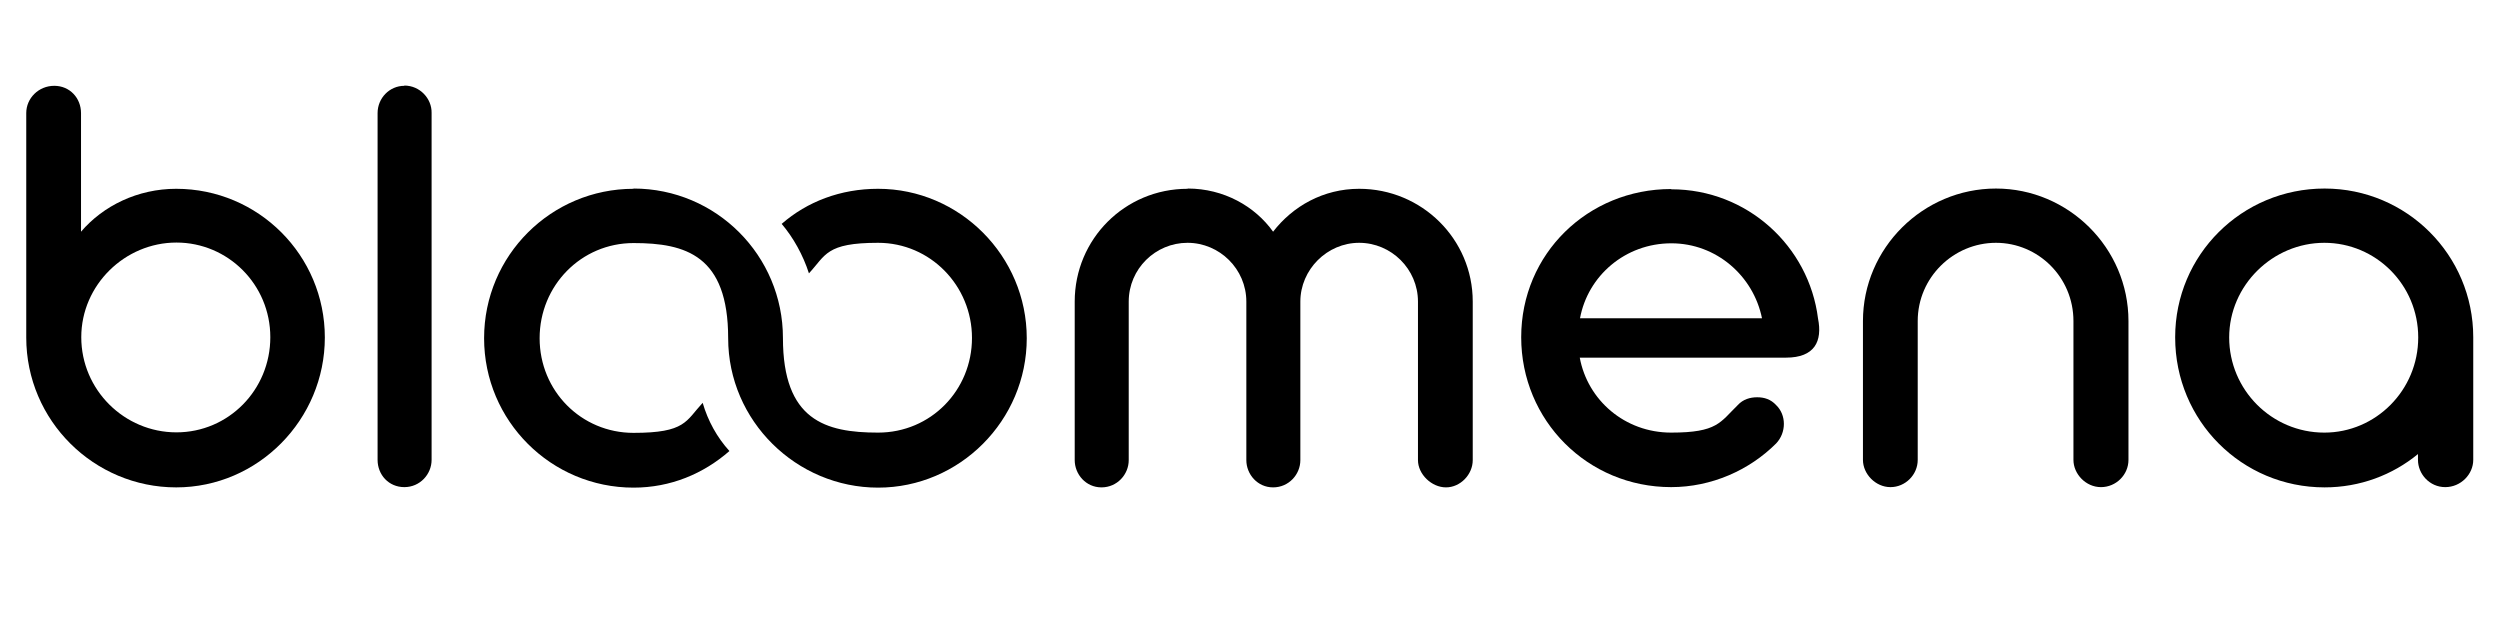
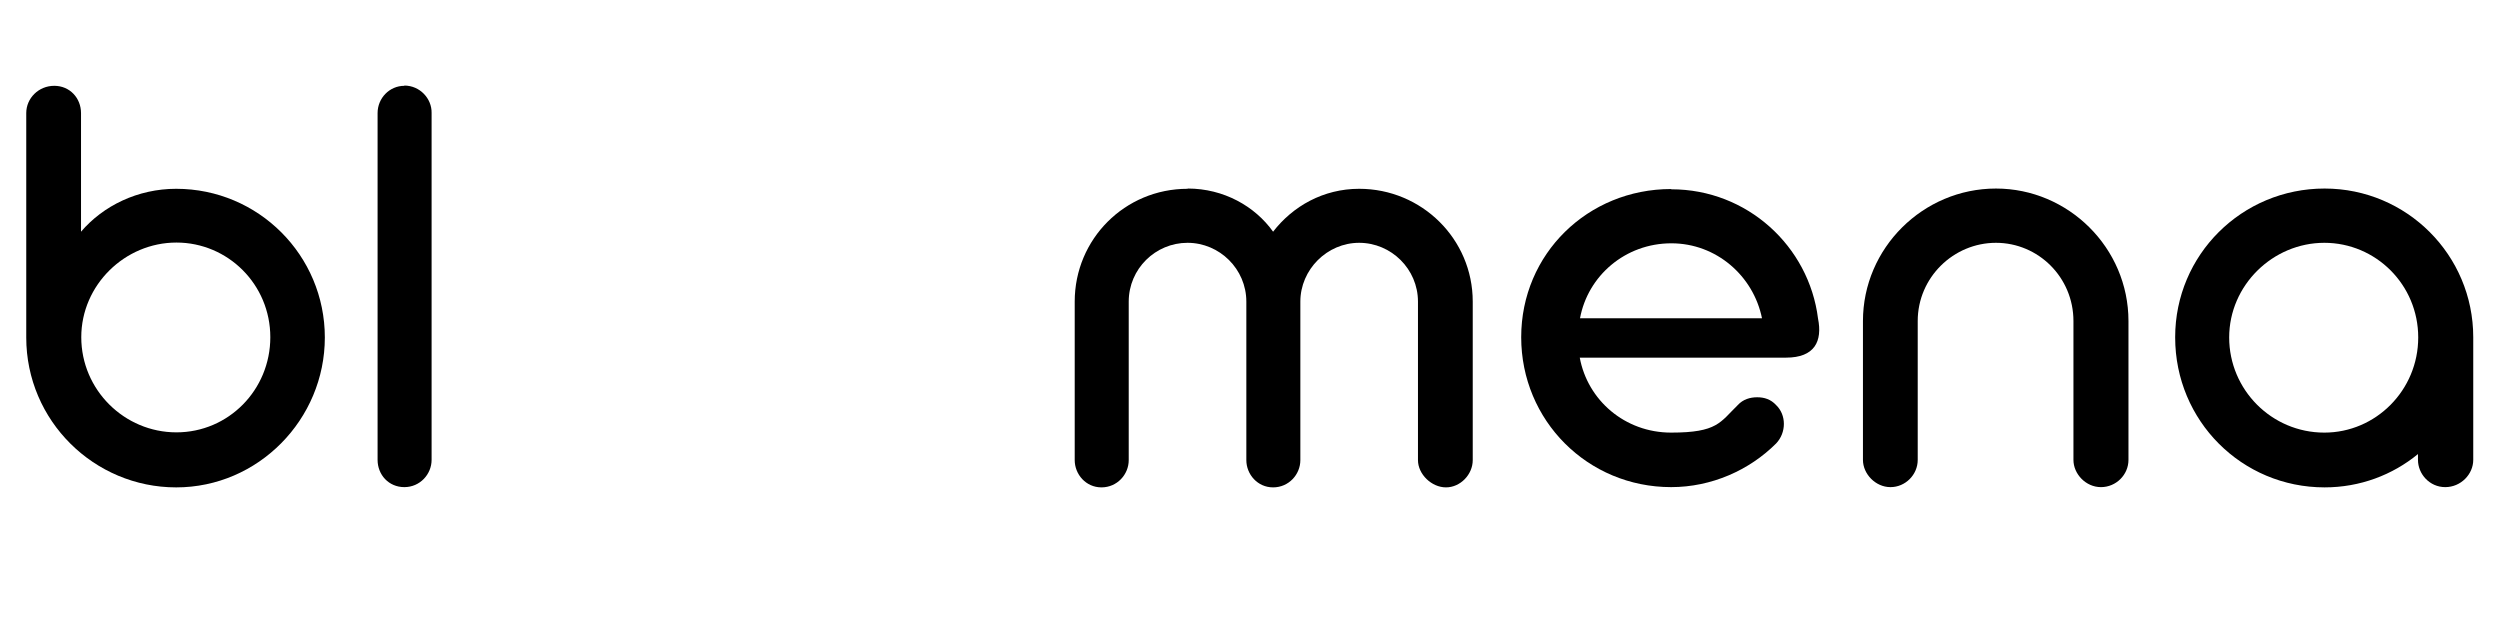
<svg xmlns="http://www.w3.org/2000/svg" id="Calque_1" version="1.1" viewBox="0 0 990.5 249.6">
  <defs>
    <style>
      .st0 {
        isolation: isolate;
      }
    </style>
  </defs>
  <g class="st0">
    <g class="st0">
      <path d="M10.4,133.6V44.8c0-5.9,4.9-10.8,11.1-10.8s10.6,4.9,10.6,10.8v47c8.8-10.3,22.5-17,37.7-17,32.6,0,58.9,26.4,58.9,58.9s-26.4,59.4-58.9,59.4-59.4-26.4-59.4-59.4h0ZM32.2,133.6c0,20.9,17.1,37.7,37.7,37.7s37.2-16.8,37.2-37.7-16.8-37.5-37.2-37.5-37.7,16.8-37.7,37.5Z" />
      <path d="M160.2,33.9c6.2,0,10.9,5.2,10.8,10.8v137.5c0,5.7-4.6,10.8-10.8,10.8s-10.6-4.9-10.6-10.8V44.8c0-5.9,4.7-10.8,10.6-10.8Z" />
-       <path d="M251,74.7c32.8,0,59.2,26.6,59.2,59.2s16.8,37.5,37.7,37.5,37.2-16.8,37.2-37.5-16.5-37.7-37.2-37.7-20.7,4.9-27.4,12.1c-2.3-7.2-6.2-14.2-10.8-19.6,10.1-8.8,23.3-13.9,38.2-13.9,32.3,0,58.9,26.6,58.9,59.2s-26.6,59.2-58.9,59.2-59.4-26.4-59.4-59.2-16.8-37.7-37.5-37.7-37.2,16.8-37.2,37.7,16.5,37.5,37.2,37.5,20.7-4.7,27.4-11.9c2.1,7.2,5.7,13.7,10.6,19.1-10.3,9-23.3,14.5-38,14.5-32.6,0-59.2-26.4-59.2-59.2s26.6-59.2,59.2-59.2Z" />
      <path d="M470.6,74.7c14.2,0,26.6,7,33.8,17.1,7.8-10.1,19.9-17,34.1-17,24.8,0,45,19.9,45,44.7v62.8c0,5.7-4.9,10.8-10.6,10.8s-11.1-5.2-11.1-10.8v-62.8c0-12.9-10.6-23.3-23.3-23.3s-23.3,10.6-23.3,23.3v62.8c0,5.7-4.6,10.8-10.8,10.8s-10.6-5.2-10.6-10.8v-62.8c0-12.9-10.6-23.3-23.3-23.3s-23.3,10.3-23.3,23.3v62.8c0,5.7-4.6,10.8-10.8,10.8s-10.6-5.2-10.6-10.8v-62.8c0-24.8,19.9-44.7,44.7-44.7Z" />
      <path d="M662.2,75c30,0,54.5,22.5,58.1,51.2,1.8,9-1.3,15.5-12.7,15.5h-81.7c3.1,16.8,17.8,29.7,36.2,29.7s19.4-4.1,26.4-10.9c2.1-2.3,4.9-3.1,7.7-3.1s5.4.8,7.5,3.1c4.1,3.9,4.1,10.9,0,15.2-10.6,10.6-25.6,17.3-41.6,17.3-33.1,0-59.4-26.4-59.4-59.4s26.4-58.7,59.4-58.7ZM662.2,96.4c-18.3,0-33.1,12.9-36.2,29.7h72.1c-3.4-16.8-18.1-29.7-35.9-29.7Z" />
      <path d="M790.8,74.7c28.7,0,52.5,23.5,52.5,52.5v55c0,5.9-4.9,10.8-10.9,10.8s-10.9-5.2-10.9-10.8v-55c0-17.3-13.9-31-30.7-31s-31,13.7-31,31v55c0,5.9-4.9,10.8-10.8,10.8s-10.9-5.2-10.9-10.8v-55c0-28.9,23.8-52.5,52.7-52.5Z" />
      <path d="M861.8,133.6c0-32.6,26.4-58.9,59.2-58.9,32.6,0,58.9,26.4,58.9,58.9v48.6c0,5.7-4.9,10.8-11.1,10.8s-10.8-5.2-10.8-10.8v-2.3c-10.1,8.3-23,13.2-37,13.2-32.8,0-59.2-26.4-59.2-59.4ZM920.9,171.4c20.4,0,37.2-16.8,37.2-37.7s-16.8-37.5-37.2-37.5-37.7,16.8-37.7,37.5,16.8,37.7,37.7,37.7Z" />
    </g>
  </g>
</svg>